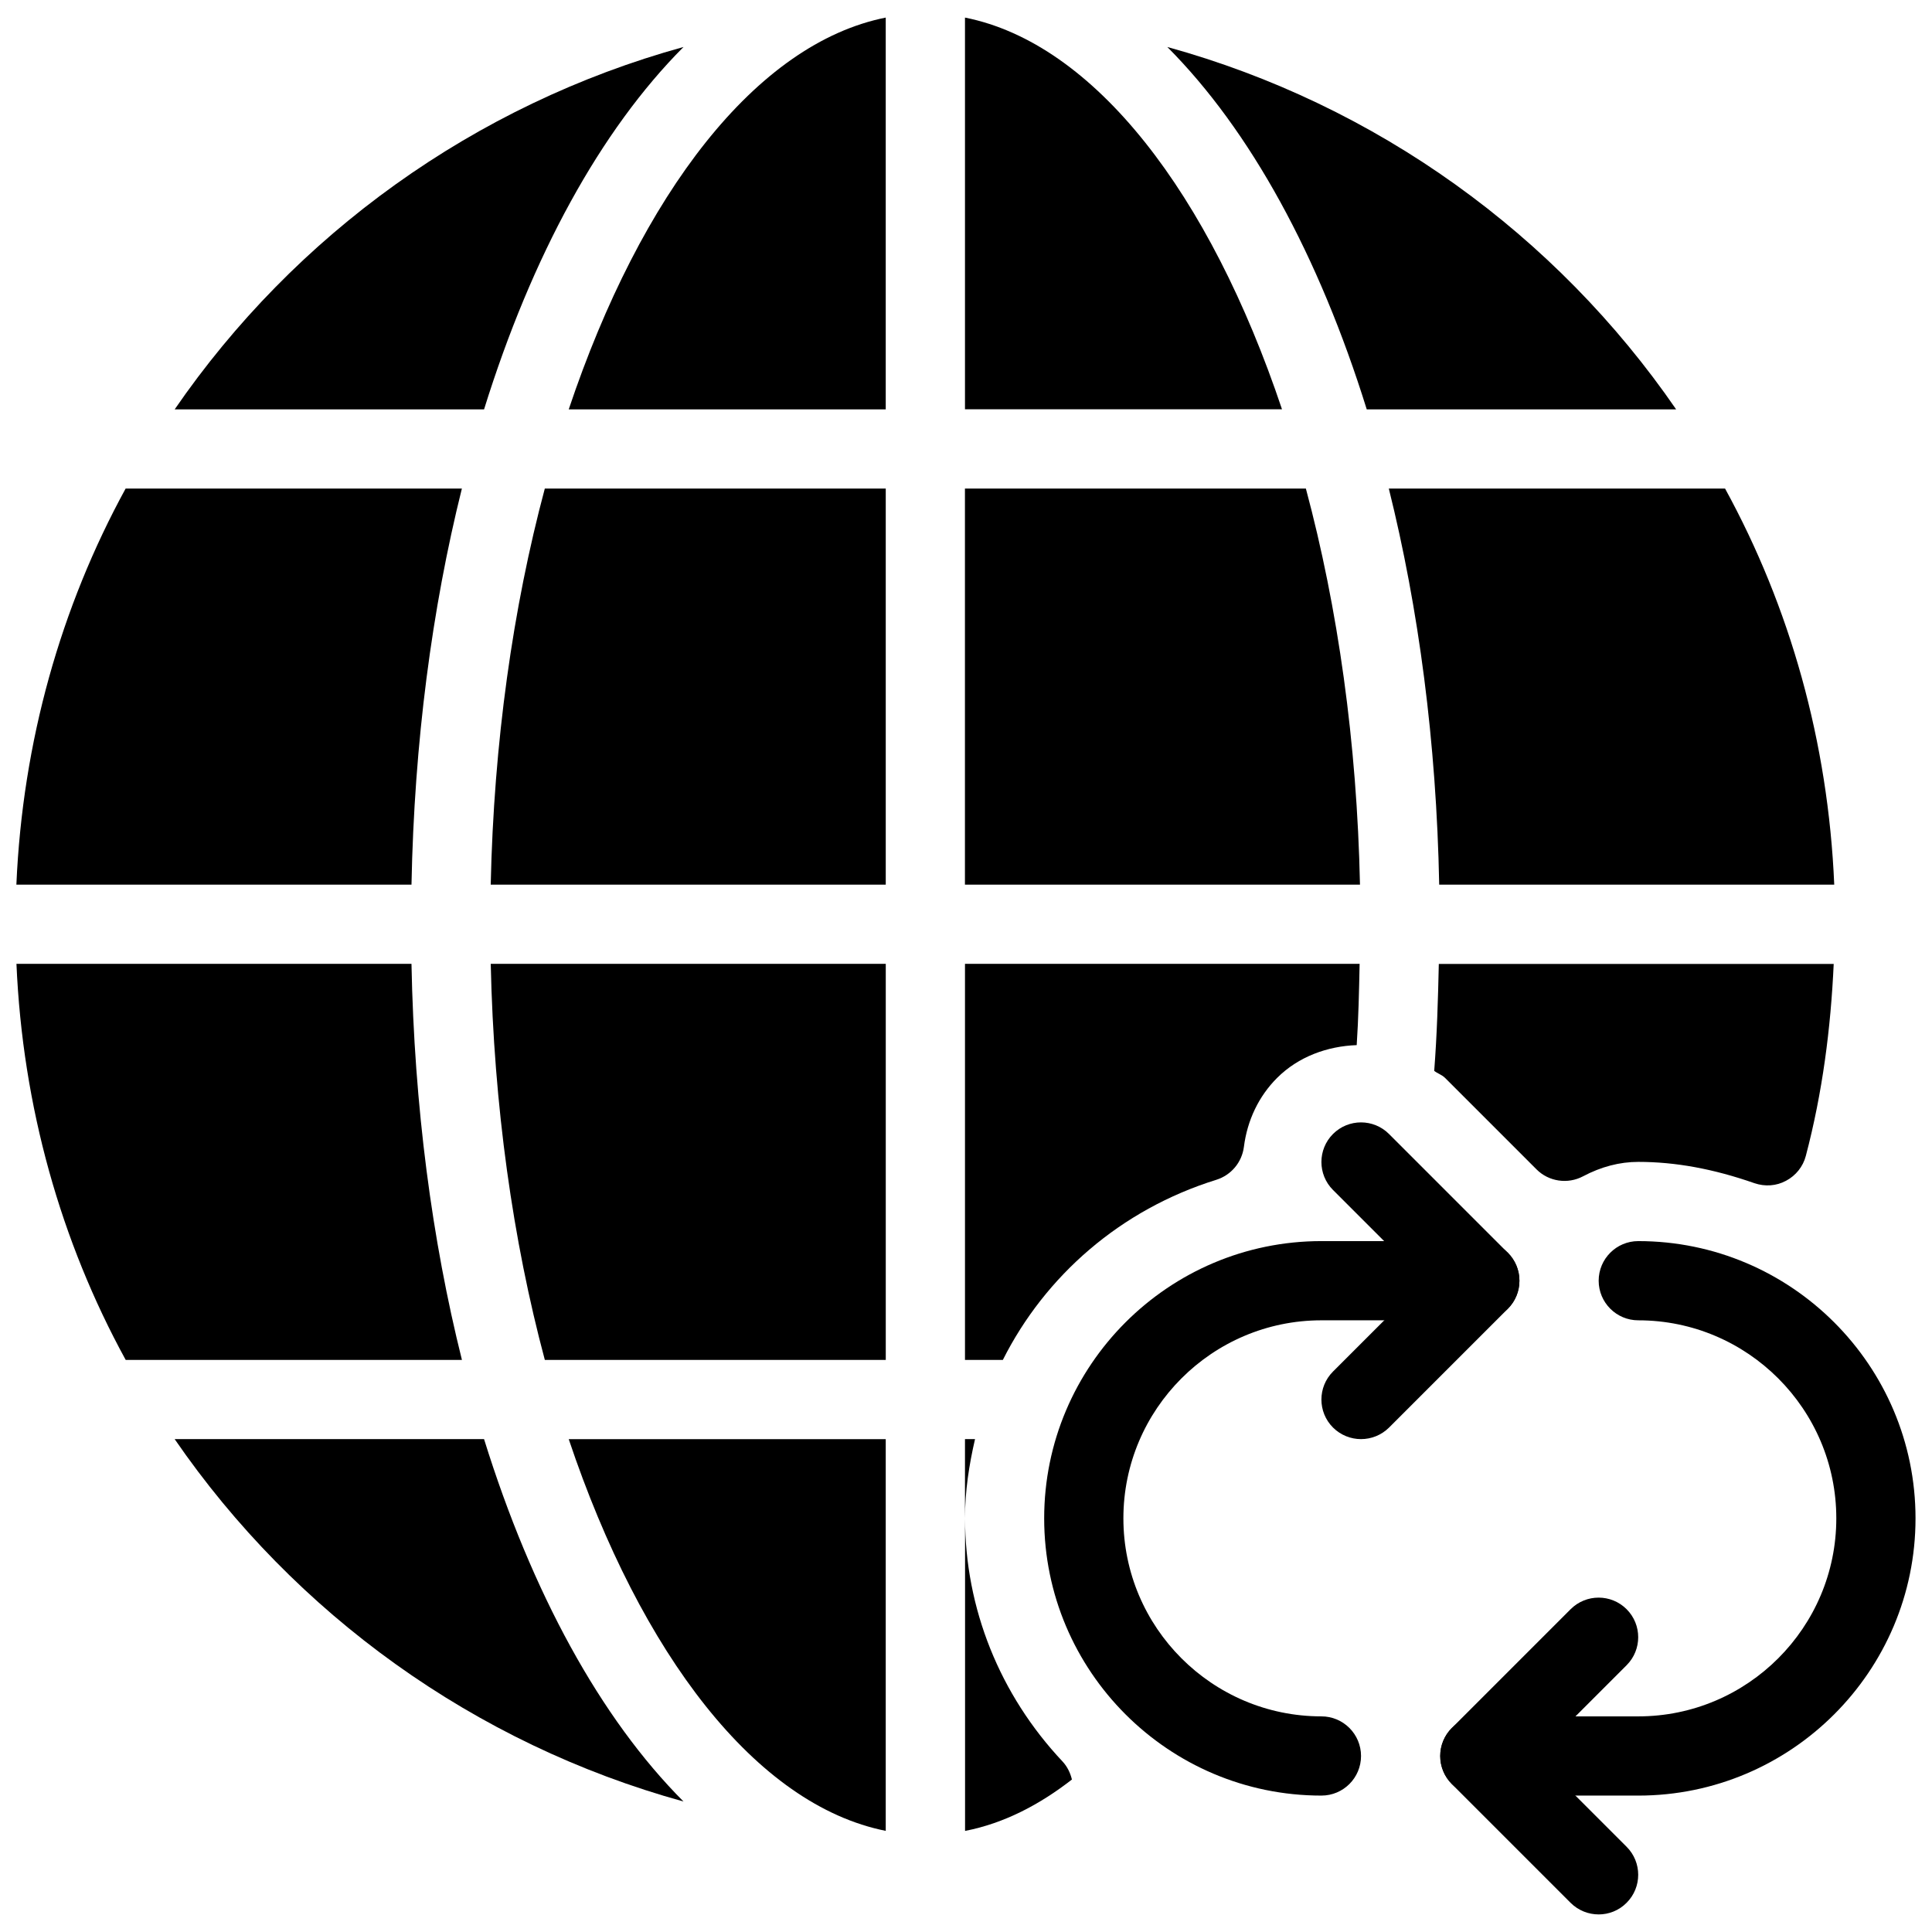
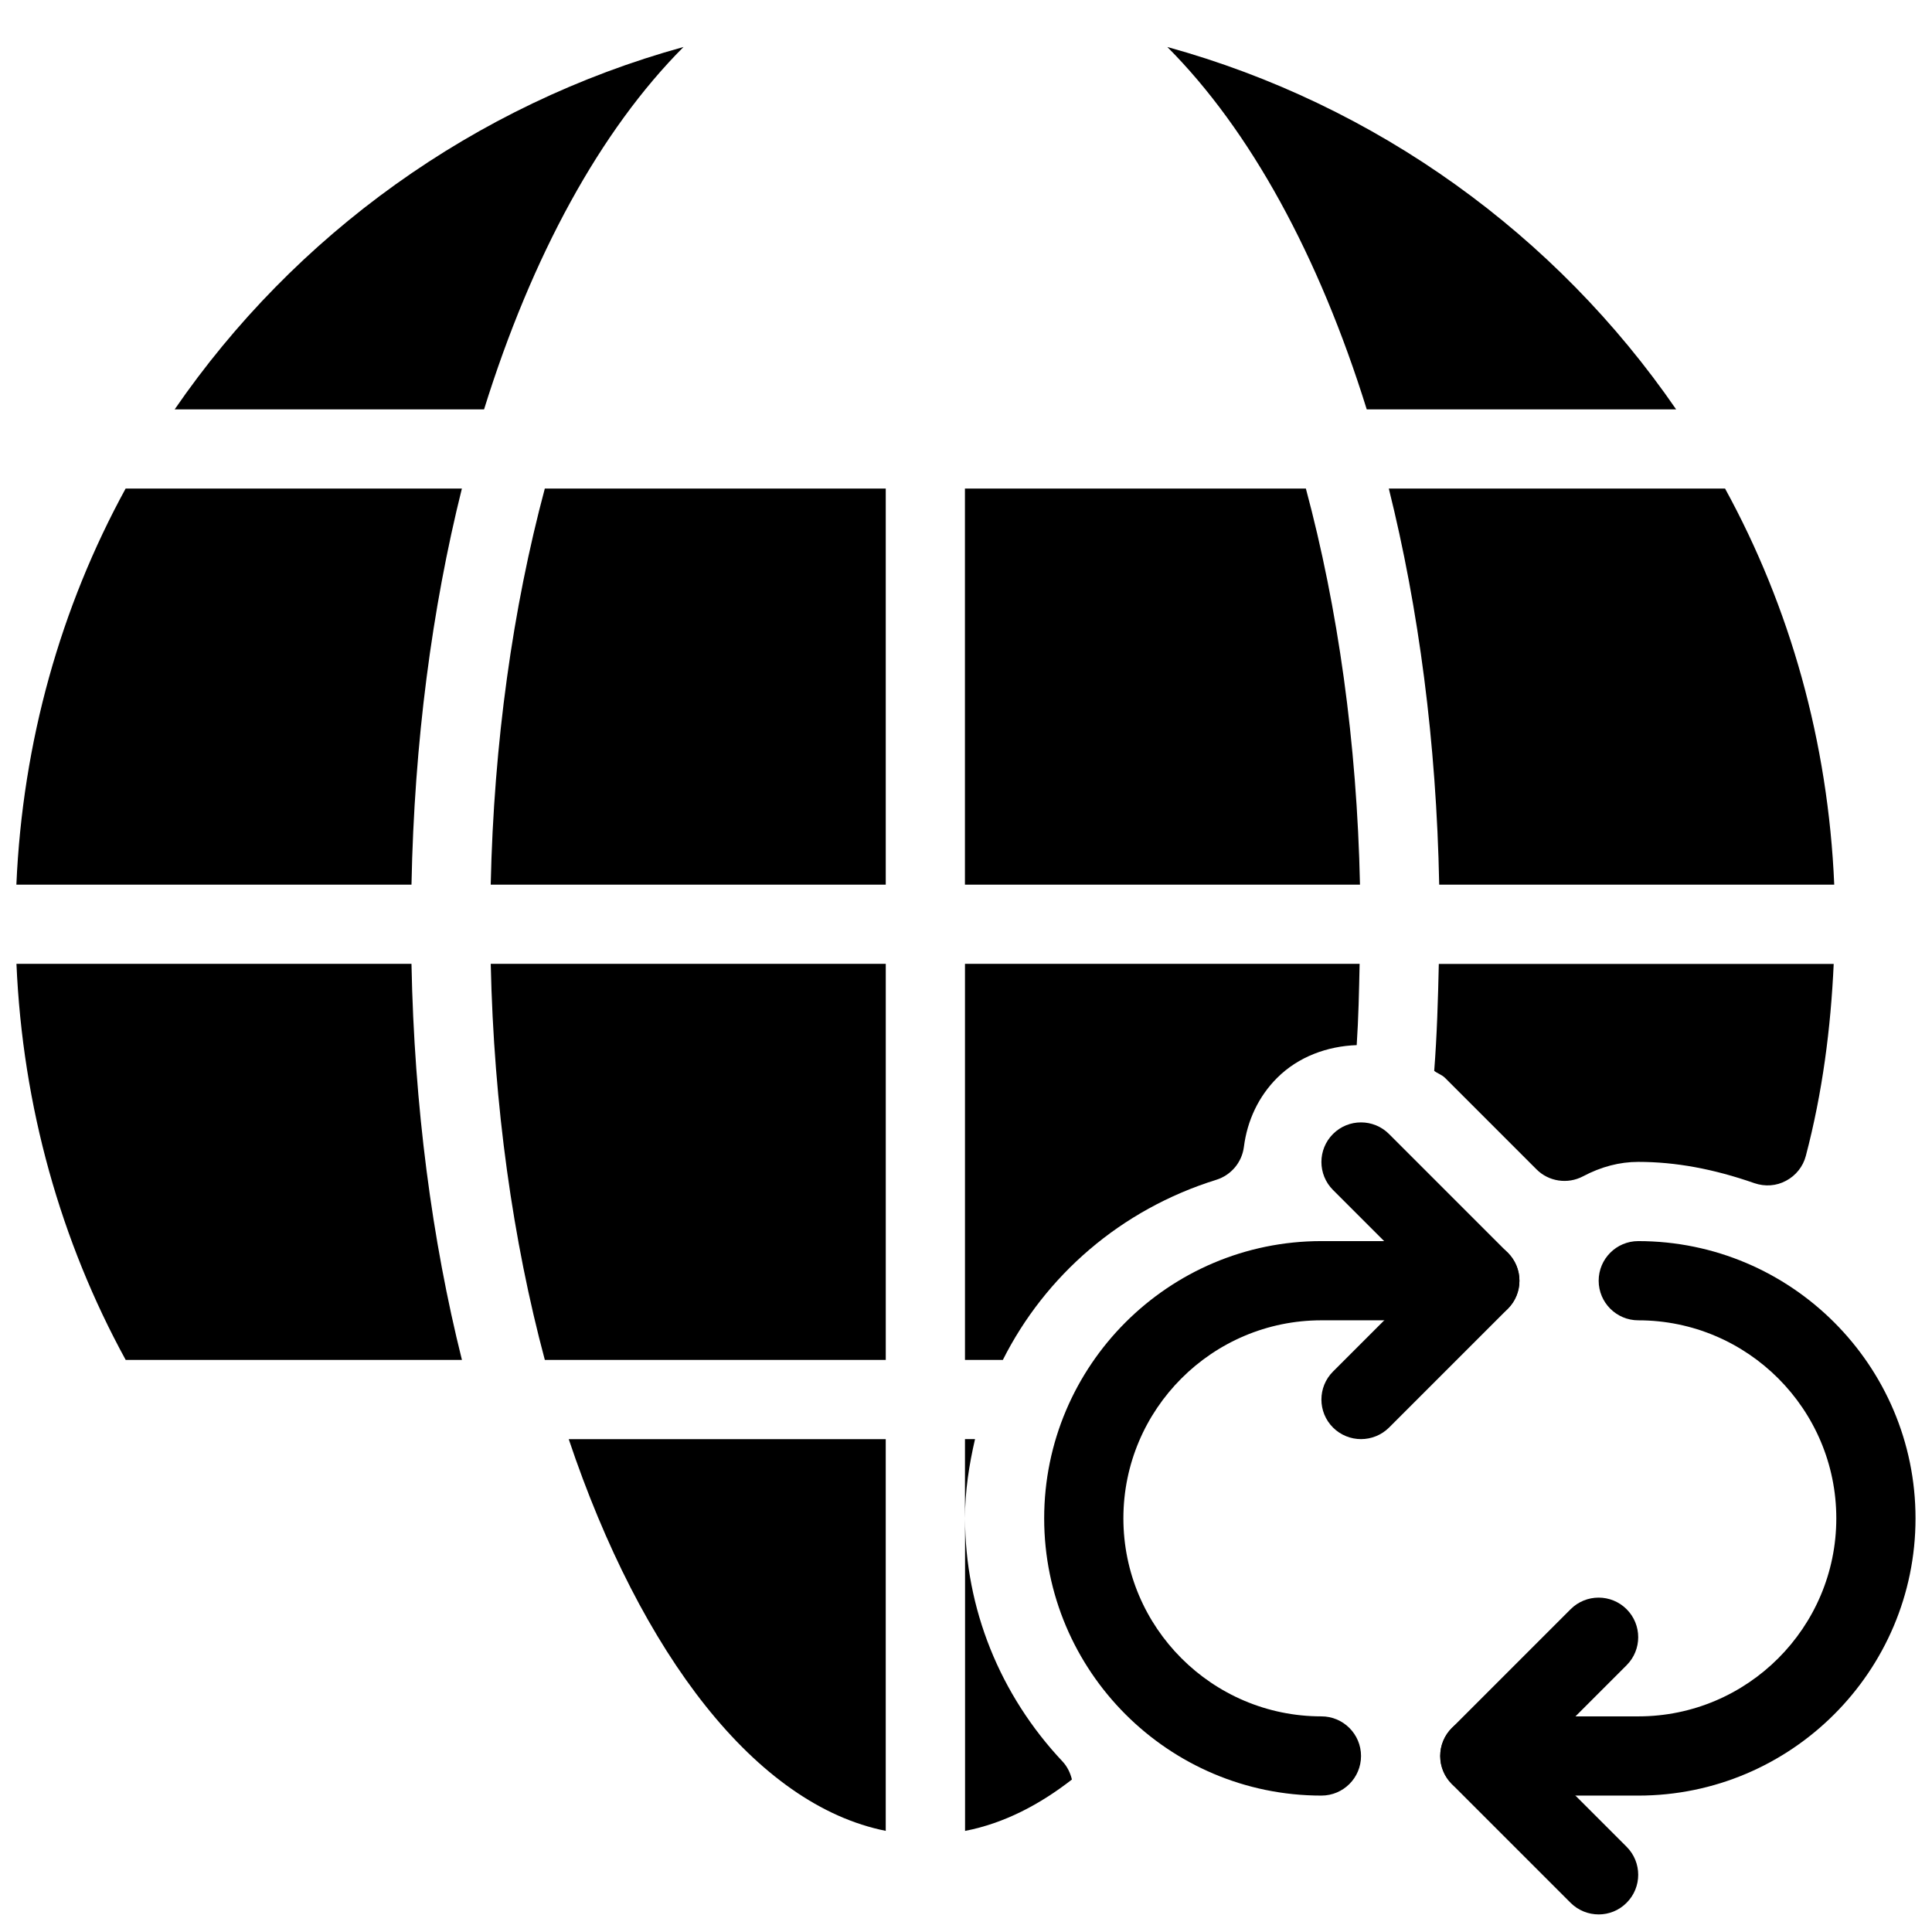
<svg xmlns="http://www.w3.org/2000/svg" width="800px" height="800px" version="1.1" viewBox="144 144 512 512">
  <defs>
    <clipPath id="f">
      <path d="m148.09 399h118.91v106h-118.91z" />
    </clipPath>
    <clipPath id="e">
      <path d="m148.09 273h118.91v106h-118.91z" />
    </clipPath>
    <clipPath id="d">
-       <path d="m294 148.09h85v104.91h-85z" />
-     </clipPath>
+       </clipPath>
    <clipPath id="c">
      <path d="m399 148.09h85v104.91h-85z" />
    </clipPath>
    <clipPath id="b">
      <path d="m525 472h126.9v148h-126.9z" />
    </clipPath>
    <clipPath id="a">
      <path d="m525 567h54v84.902h-54z" />
    </clipPath>
  </defs>
  <path d="m378.73 629.19v-103.8l-84.012-0.004c19.168 57.102 49.668 96.965 84.012 103.81z" />
  <g clip-path="url(#f)">
    <path d="m253.05 399.43h-104.69c1.637 37.871 11.754 73.555 28.949 104.96h89.109c-7.934-31.762-12.637-67.199-13.371-104.96z" />
  </g>
  <path d="m274.05 399.43c0.82 37.617 5.879 73.367 14.336 104.96h90.352v-104.96z" />
  <g clip-path="url(#e)">
    <path d="m253.05 378.44c0.734-37.785 5.438-73.199 13.352-104.96h-89.113c-17.172 31.402-27.312 67.09-28.949 104.96z" />
  </g>
  <path d="m428.07 615.59c-0.418-1.723-1.195-3.379-2.457-4.746-16.688-17.719-25.863-40.641-25.863-64.488v82.855c10.477-2.031 19.902-7.07 28.32-13.621z" />
  <path d="m399.73 525.38v20.992c0-7.223 1.09-14.191 2.664-20.992z" />
  <path d="m288.38 273.48c-8.457 31.594-13.52 67.32-14.336 104.96h104.69v-104.96z" />
  <path d="m601.16 273.48h-89.109c7.914 31.762 12.617 67.176 13.352 104.96h104.69c-1.617-37.871-11.734-73.559-28.93-104.96z" />
  <path d="m504.31 399.43h-104.58v104.96h10.035c11.23-22.316 31.215-39.844 56.574-47.734 3.945-1.238 6.781-4.641 7.305-8.711 0.902-7.094 3.945-13.434 8.797-18.285 5.648-5.648 13.352-8.418 21.098-8.691 0.48-7.203 0.625-14.383 0.773-21.539z" />
-   <path d="m272.28 525.38h-81.992c31.824 46.266 79.371 80.734 134.85 96.039-22-22.039-40.18-55.312-52.859-96.039z" />
  <path d="m272.28 252.49c12.68-40.723 30.879-73.996 52.859-96.039-55.48 15.301-103.03 49.773-134.85 96.039z" />
  <path d="m525.3 399.43c-0.211 9.445-0.484 18.895-1.219 28.359 0.902 0.715 2.035 1.027 2.875 1.867l24.227 24.227c3.234 3.254 8.27 4.008 12.344 1.848 4.785-2.539 9.699-3.82 14.633-3.82 9.867 0 19.922 1.848 30.797 5.648 2.793 0.945 5.793 0.754 8.375-0.652 2.582-1.363 4.492-3.758 5.227-6.57 4.43-16.816 6.613-33.883 7.391-50.883l-104.65-0.004z" />
  <path d="m490.07 273.48h-90.352v104.96h104.69c-0.793-37.641-5.856-73.367-14.336-104.96z" />
  <path d="m506.2 252.49h81.996c-31.824-46.266-79.371-80.734-134.85-96.039 21.973 22.02 40.176 55.312 52.855 96.039z" />
  <g clip-path="url(#d)">
    <path d="m378.73 252.49v-103.83c-34.344 6.844-64.844 46.707-84.012 103.83z" />
  </g>
  <g clip-path="url(#c)">
-     <path d="m399.73 148.66v103.8h84.012c-19.148-57.098-49.648-96.961-84.012-103.8z" />
-   </g>
+     </g>
  <path d="m494.19 619.85c-40.516 0-73.473-32.957-73.473-73.473s32.957-73.473 73.473-73.473h41.984c5.793 0 10.496 4.703 10.496 10.496 0 5.793-4.703 10.496-10.496 10.496h-41.984c-28.949 0-52.48 23.555-52.48 52.48s23.531 52.48 52.48 52.48c5.793 0 10.496 4.703 10.496 10.496 0 5.793-4.684 10.496-10.496 10.496z" />
  <g clip-path="url(#b)">
    <path d="m578.16 619.85h-41.984c-5.793 0-10.496-4.703-10.496-10.496 0-5.793 4.703-10.496 10.496-10.496h41.984c28.949 0 52.48-23.555 52.48-52.48s-23.531-52.48-52.48-52.48c-5.793 0-10.496-4.703-10.496-10.496 0-5.793 4.703-10.496 10.496-10.496 40.516 0 73.473 32.957 73.473 73.473s-32.957 73.473-73.473 73.473z" />
  </g>
  <path d="m504.69 525.38c-2.688 0-5.375-1.027-7.43-3.066-4.094-4.094-4.094-10.746 0-14.84l24.059-24.059-24.059-24.059c-4.094-4.094-4.094-10.746 0-14.84s10.746-4.094 14.84 0l31.488 31.488c4.094 4.094 4.094 10.746 0 14.84l-31.488 31.488c-2.039 2.019-4.727 3.047-7.41 3.047z" />
  <g clip-path="url(#a)">
    <path d="m567.66 651.34c-2.688 0-5.375-1.027-7.43-3.066l-31.488-31.488c-4.094-4.094-4.094-10.746 0-14.84l31.488-31.488c4.094-4.094 10.746-4.094 14.84 0s4.094 10.746 0 14.84l-24.059 24.059 24.059 24.059c4.094 4.094 4.094 10.746 0 14.84-2.039 2.059-4.727 3.086-7.41 3.086z" />
  </g>
</svg>